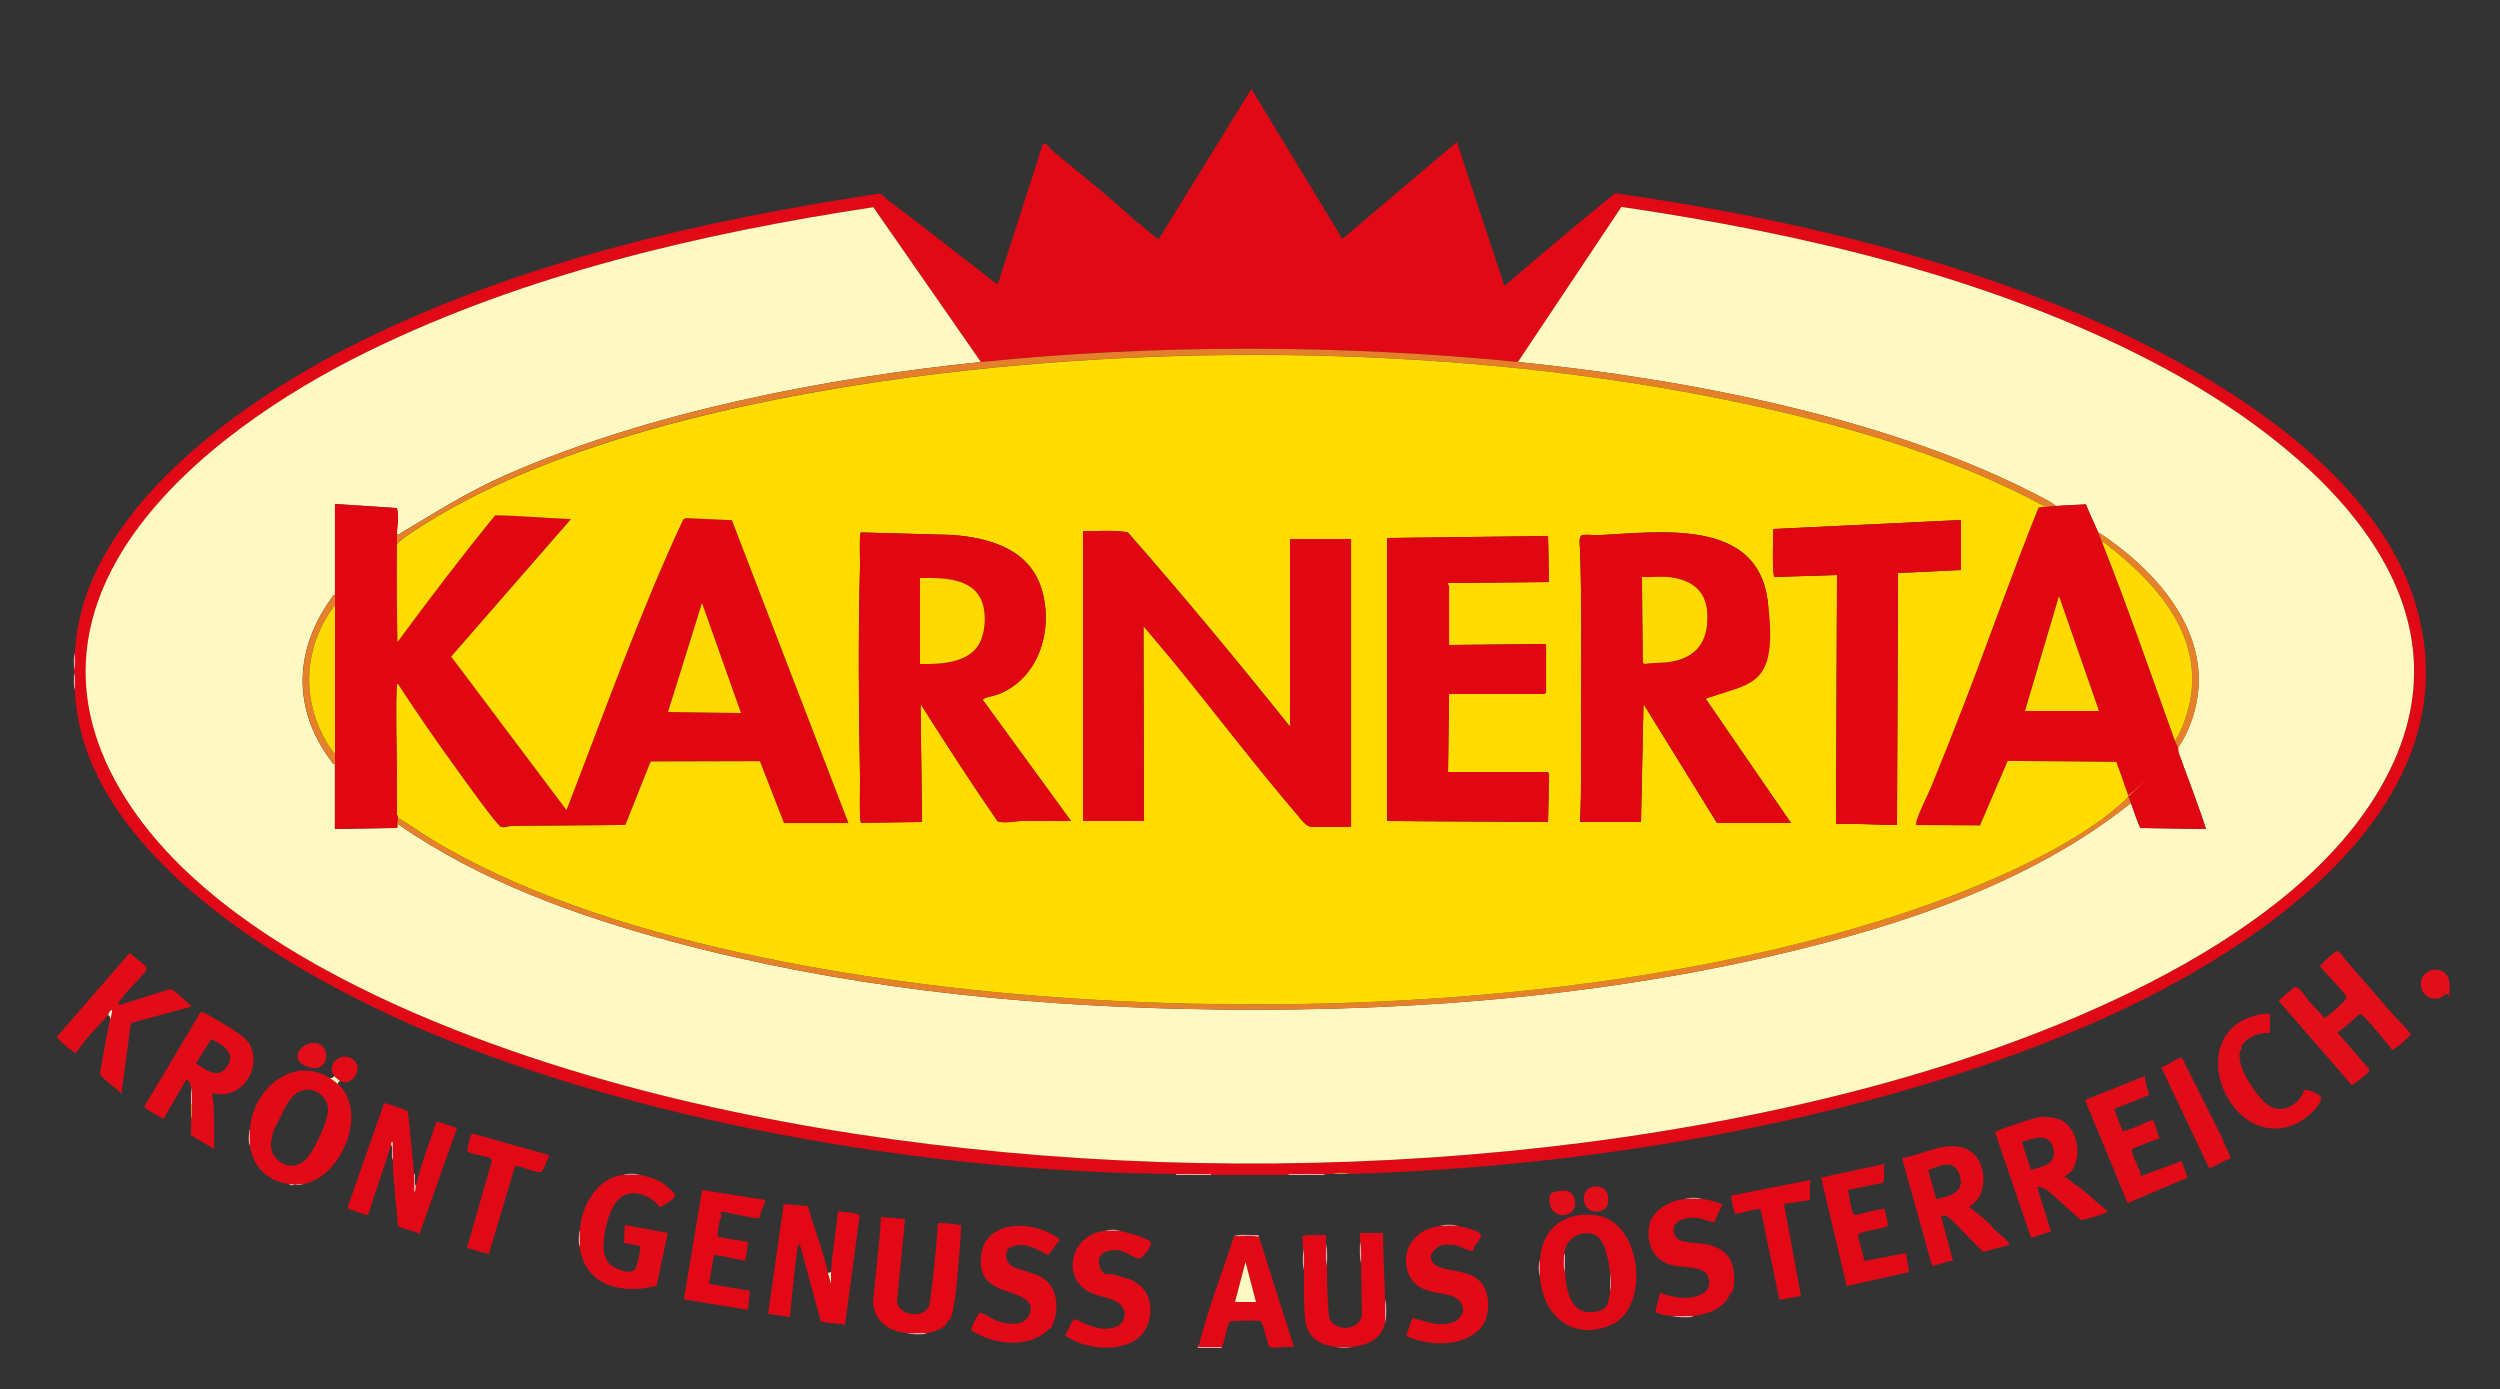
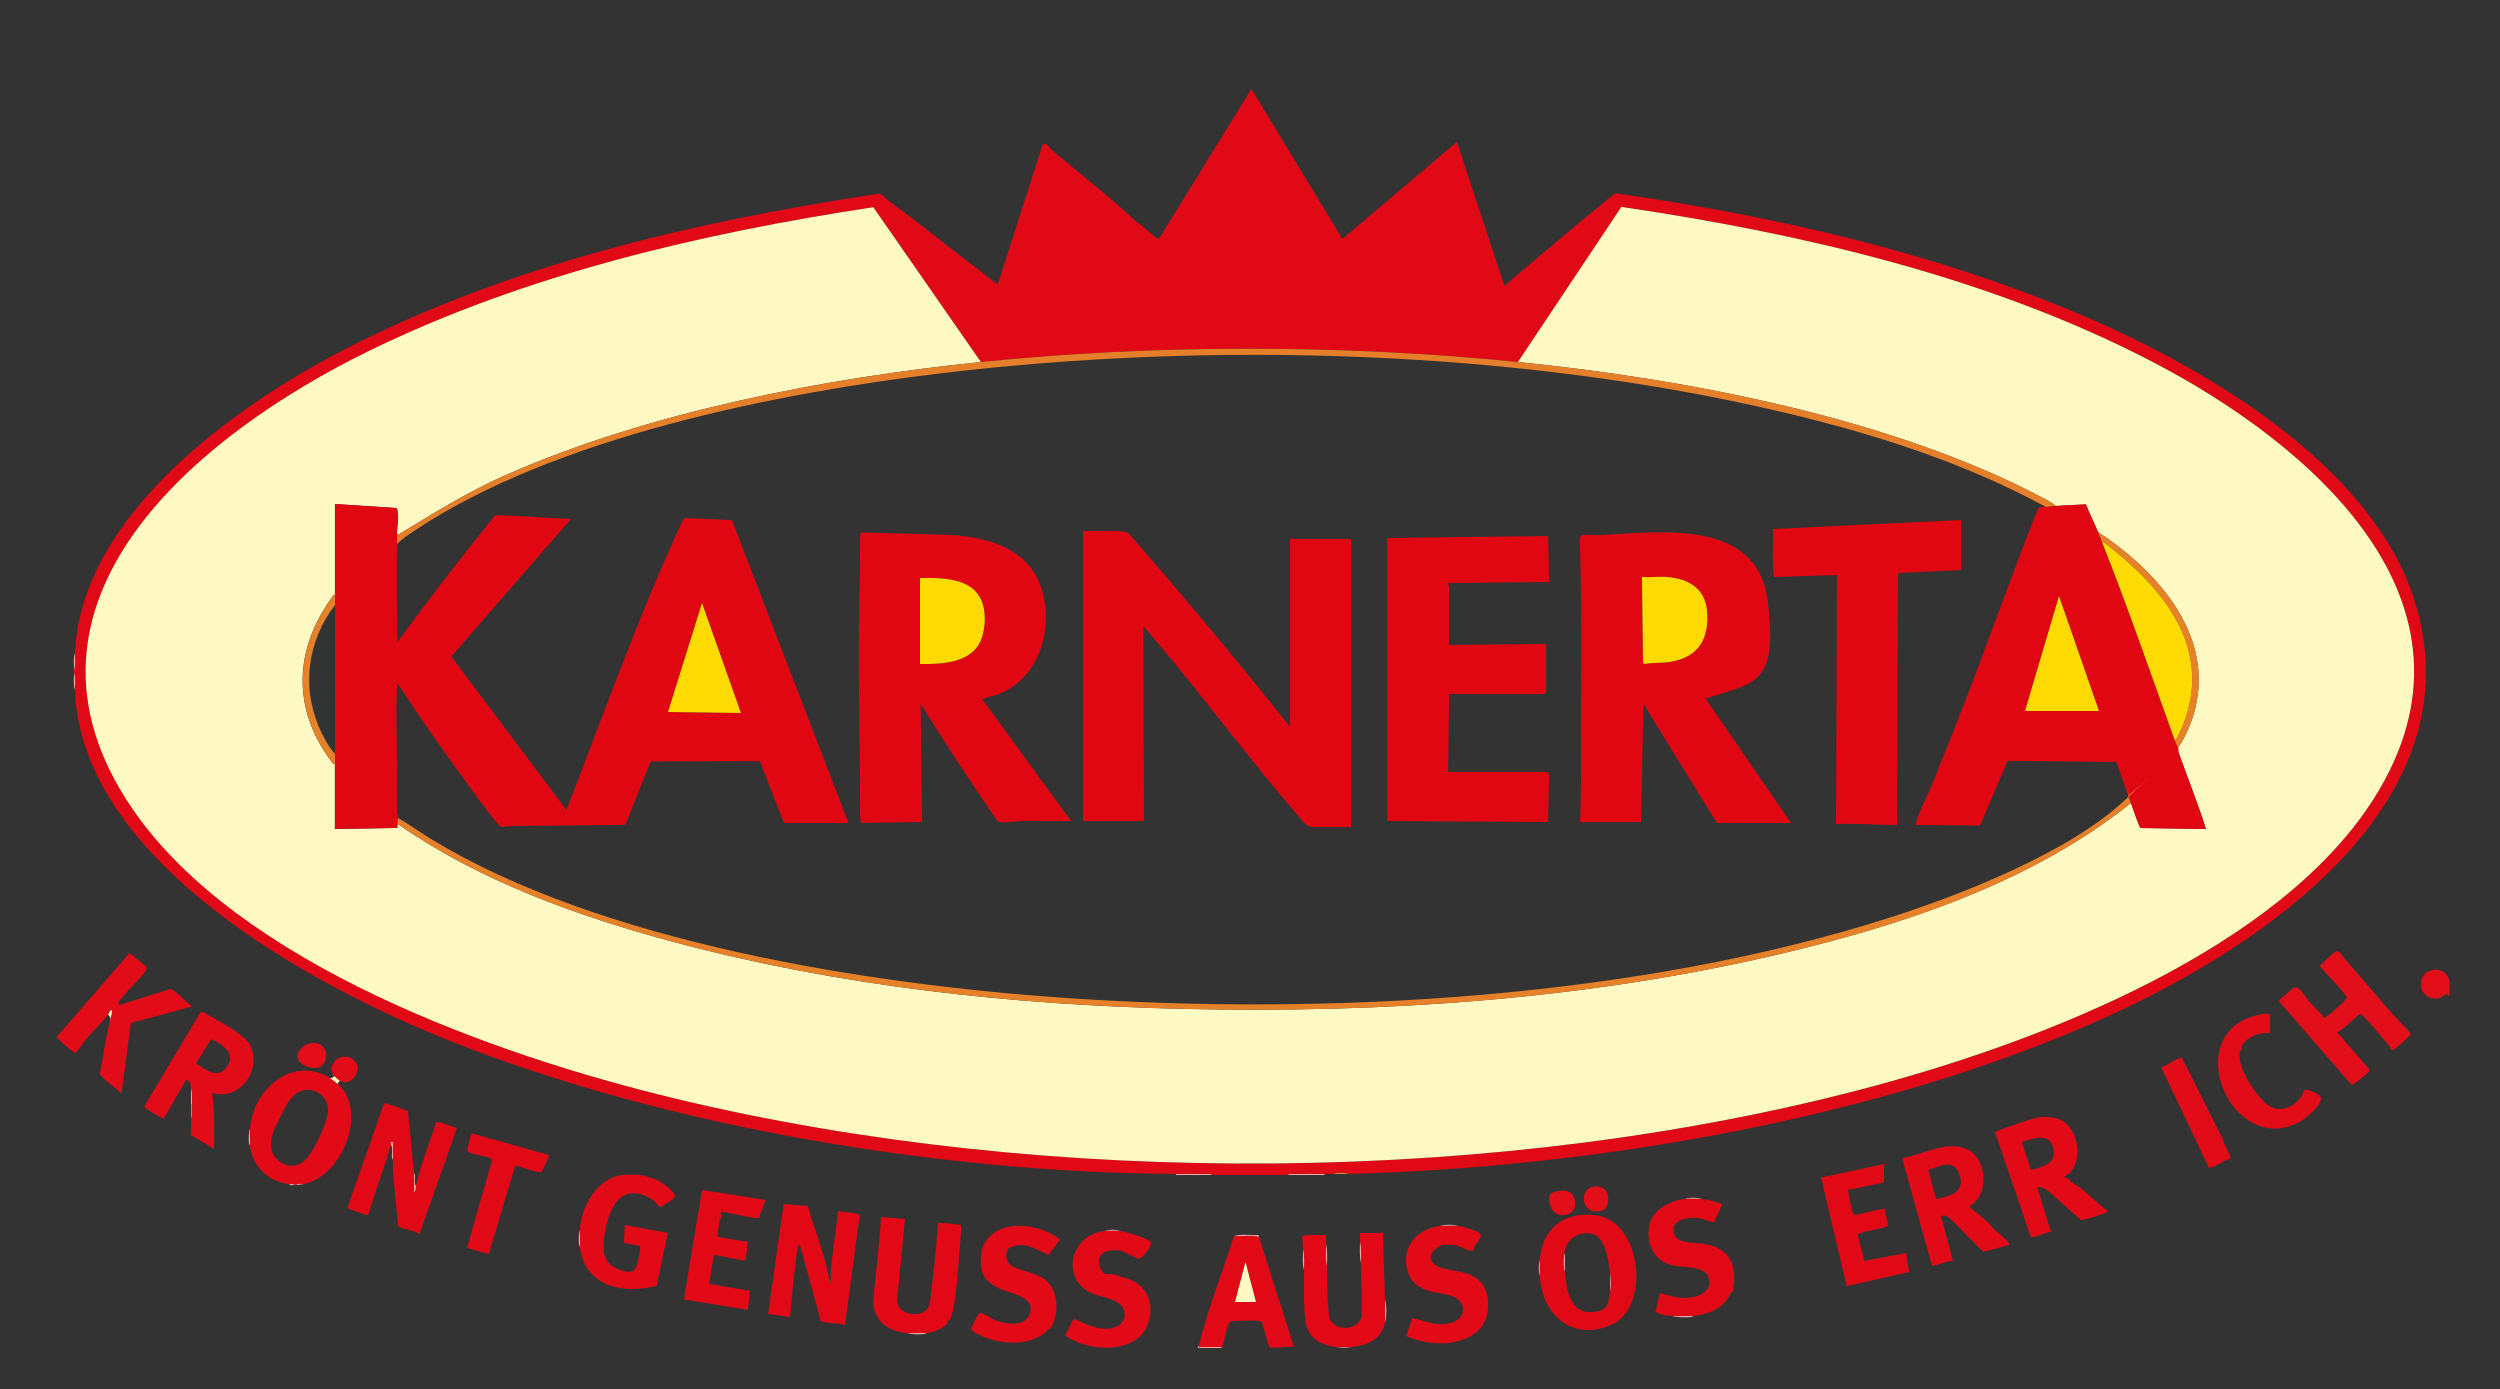
<svg xmlns="http://www.w3.org/2000/svg" id="Ebene_0_xA0_Bild" version="1.1" viewBox="0 0 2500 1389">
  <rect x="0" y="0" width="2500" height="1389" fill="#333333" stroke="none" />
  <defs>
    <style>
      .st0 {
        fill: #e20e1a;
      }

      .st1 {
        fill: #fef9c2;
      }

      .st2 {
        fill: #e20815;
      }

      .st3 {
        fill: #fedc00;
      }

      .st4 {
        fill: #e20a17;
      }

      .st5 {
        fill: #e10916;
      }

      .st6 {
        fill: #e10712;
      }

      .st7 {
        fill: #f2a3a7;
      }

      .st8 {
        fill: #e20b18;
      }

      .st9 {
        fill: #e10915;
      }

      .st10 {
        fill: #fdda01;
      }

      .st11 {
        fill: #e67f29;
      }

      .st12 {
        fill: #e6812a;
      }
    </style>
  </defs>
  <path class="st7" d="M1199,1345c-.6,3,1.5,1.9,3.5,2,6.5.2,13.1-.2,19.5,0-.3.7-.5,1.1-1.4,1h-22.6c-.7-1.6.9-2.5,1-3Z" />
  <path class="st7" d="M1352,1347c-7.2,1-8.9.9-16,0h16Z" />
  <g>
    <path class="st9" d="M75,653c6-137.8,160.2-247.4,271.1-304.4,164.1-84.2,349.7-127.2,531.4-154.7,5.1-.8,7.8,4.5,10.8,6.7,32.6,23.7,64.7,50,96.2,73.7,1.7,1.3,12.3,10.5,13.4,9.6l45-140c4.9-.9,6.1,3.9,8.3,5.7,28.5,23.9,58.8,47.4,86,73,3.3.7,19.9,17.6,21.7,16.3l92.5-150,91,150,114.5-97,47.5,144c36.6-31.3,73.3-62.4,110.8-92.7,159.9,22.9,319,59.1,467.6,122.4,121.9,52,289.3,149.3,331.8,285.1,63.2,201.9-152,345.6-308.8,416.6-223.8,101.2-511.7,150.2-756.9,156.6-4.1-1.7-11.7-1.7-16,0-2.7,0-5.3,0-8,0-10.5,0-21-.1-31.5,0-1.7,0-4.4-.6-5.5,1-25.8.1-51.2,0-77,0-1-1.7-3.8-1-5.5-1-9.8-.1-19.7,0-29.5,0-232.7-1.1-507.9-46.5-724.2-132.3-139.1-55.1-370.3-180.1-376.8-351.7-.2-5.5,1-12.1-1-17,0-1,0-2,0-3,2-4.9.8-11.5,1-17ZM981,362l-107.6-154.8c-172.4,26.2-347.7,67.1-504.7,143.9-169.8,83-377.1,251-236.5,457.2,106.5,156.2,364.9,247.3,542,290,374.1,90.2,829.2,87.7,1201-12.6,166.4-44.9,403-135.9,498.8-287.2,124.1-196-64.4-355.6-224-438-162.4-83.9-348.4-126.9-528.5-153.6l-103.5,155.1c-175.2-17.6-362.1-17.8-537,0Z" />
    <path class="st5" d="M391,1145c-6.9,23.2-15.6,45.8-22.5,69-.7,1.2-1.6,1-2.8.8s-17.8-6-18.3-6.8l36.6-104.6c1.6-1,20.7,6.5,23.9,7.7,2.3,20.6,4,41.3,6.1,61.9v19c1.9-.4,1.7-4.4,2-6,4.7-21.9,13.6-42.5,20.1-63.9,1.9-1.3,17.6,5.3,20.9,5.9l-37.5,106c-5.1-3.6-15-4.3-19.8-7.1s-1.5-1.1-1.8-2.2l-4.9-53.1c-.1-3.8,0-7.7,0-11.5-.2-6,.1-12,0-18-3.3-.6-1.5,1.5-2,3Z" />
    <path class="st2" d="M831,1272c1-20.4,5.2-40.6,7-61,3.3,1.6,21.1,1.3,21.7,4.4l-14.7,109.6c-6.5-2.1-16.2-1.4-22.3-3.2s-1.7-.9-2.2-1.8l-20.5-75c-1.9-2.4-2.8,4.7-2.9,5.6-2.8,22-5.2,44.3-7.1,66.4l-21.9-3.1,15.6-109.8,24.2,2c6.2,22.5,15.1,44,20.1,66.9l3,11c.2-4-.2-8,0-12Z" />
    <path class="st4" d="M330,1078c.8.5,7.5,5.5,8,6,30.3,27.6,4.4,91.9-34,100-2.5.3-6.3-1-8,1-.3,0-.7,0-1,0-1.9-1.4-4-.8-6-1-21-2.5-36.2-17.3-39-38,.3-5.6-.4-11.4,0-17,2.4-38.6,41.8-74.3,80-51ZM305.6,1159.6c8.2-7.9,21.7-37,22.4-48.2,1-16.8-17-27.4-31.2-18.4-7.9,5-13.9,18.6-17.7,26.6s-4,7.1-4.5,8.6c-3.6,10.1-6.6,21.4,1.5,30.1,8.5,9.3,20.3,10.1,29.5,1.3Z" />
    <path class="st4" d="M2061.7,1120.4c16.7,9.3,20.5,36.8,9.4,51.2-1.9,2.5-5.4,3.1-7,5.5,3.5.3,6.2,4.1,8.8,6s5.3,3.1,7.7,5c8.8,7,16.7,15.3,25.9,21.9,1,0,.8,1.9.6,2.1-.9,1-24.2,8.5-26.3,7.9l-32.8-29.3c-3.4-1.9-6.8-4.2-10.9-3.6l14,45c-5.2-.6-16.1,6.4-20.3,4.9l-35.6-104.3c.3-1.2,1.4-1.3,2.3-1.7,6.1-3,34.9-12.7,41.3-13.7s17.3,0,22.9,3.1ZM2031,1170c11.5-3.5,25.7-5.6,22.5-21-3.5-17.1-20-10.9-31.6-6.9l9,28Z" />
    <path class="st8" d="M191,1087c-.7-2.8-1.3-7-5-7l-22.5,39c-2.9-1.9-19-10.3-19.2-12.5l56.4-94.6c2.3-.5,11.3,5.2,14.1,6.8,8.5,4.9,30.8,17.3,35.2,26.1,12.4,25-9.8,56.3-37.9,48.2,2.8,18.5,1.9,37.3,2,56l-23.5-14c.8-5.3.5-10.7.5-16,1.8-4.1,1-10.3,1-15s.4-11.1-1-17ZM223.6,1046.4c-1.5-1.2-11.6-7.6-12.6-7l-15,24.1c9.3,5.7,21.1,15.9,30.2,4.3,6.2-7.9,4.8-15.4-2.7-21.3Z" />
    <path class="st5" d="M1540,1260c1.8-31.9,24.8-49,56.2-44.7,46,6.2,54.1,91.8,15.7,109.2-39.1,17.8-69.8-9.3-72-48.5-.3-4.9-.3-11.1,0-16ZM1610,1273c-1.2-10.8-4.2-33.3-15.3-38.2s-26.5,1.6-29.6,14.8.1,3.1,0,4.4-.9,1.4-1.1,3.4c-.3,4.2-.5,10.6,1.1,14.6.7,15.2,4.7,40.4,24.5,40.1s18.4-9.1,20.5-20.1.9-11.4,0-19Z" />
    <path class="st4" d="M1973.5,1203.5c-1.5,1.2-2.8,2-4.4,3,5.5,5.3,12.5,9.9,18,15s4.7,5.6,7.1,7.9,16.9,13.4,14.9,15.6l-25.4,6.8c-2.4-.5-27.8-28.6-33.2-32.8s-5.2-3.7-9.5-3l12,45c-3.7-1.2-19.2,5.9-21,4.6l-30-107.6c22-3,48.1-20.5,68.9-6.4,15.4,10.4,16.9,40.4,2.6,51.8ZM1936.1,1199c13.6-2.7,29.3-6.3,23.5-24s-21-8.1-31.5-5l8.1,28.9Z" />
    <path class="st0" d="M2345.4,959.6c15.2,17.2,30.2,34.9,45.2,52.3,2.5,2.9,20.4,20.9,20.4,22.6-2.2,2.2-17.2,16.7-18.9,15.5-3-4.7-29.1-36-31.5-36s-18.5,17.1-23.5,18.1l31.8,36.7c.4,1.1.3,2-.1,3.1s-16,13.3-17.1,13.1l-72.6-83.6c-.3-1.3.8-1.7,1.4-2.4,1.2-1.2,12.7-11.1,13.5-11.5,5.2-2.5,12.1,10.5,15.3,14.2s8.6,8.4,12.3,12.8.2,4,3.4,3,22-18.1,21.8-19.8c-.4-4.2-27.1-30-26.8-32,2.9-2.5,14-14.2,16.6-14.4,3.8-.4,6.5,6,8.7,8.4Z" />
    <path class="st8" d="M108,1015c-5.2,6.7-11.7,12.7-16.7,18.3s-10.7,13.1-15.4,19.6c-1.5,1-19.3-14.2-18.9-16.3l72.6-83.6,15.9,12.9c3.5,2.7-1.4,7.1-3.5,9.6-6.2,7.3-13.7,14.2-20,22.3-.6.8-5.9,7-2.6,7.2l50.9-16c3.8.2,17.6,14.4,21.6,17.5l-61,16.5-9.5,70.9c-3.2-4.7-20.9-15.8-21.5-20.5,3.2-17.8,6.3-35.7,10-53.4s2.3-6.6,2-10c-2.7.5-3.2,3.9-4,5Z" />
    <path class="st4" d="M623,1175c4.4-.4,12.7-.5,17,0s14.3,3.5,19.3,6.2,16.7,11.7,15.6,15.2-12.5,9.3-14.5,10.7c-1.7,0-3.6-3.9-5.6-5.5-9.1-7.6-23.1-11.9-33.4-4.6-12.8,9-19.5,40.2-17.5,55.4.3,2.3,3.3,9.2,5,11,4.6,4.9,22.9,13.2,26.7,4.8s5-21.5,4.2-22.2l-15.9-3.1.9-17.9,43,8-11.2,52.8c-33.9,8.8-71.5.8-76.8-38.8.3-5.6-.4-11.4,0-17,1.5-23.4,17.2-52.4,43-55Z" />
    <path class="st2" d="M907,1333c-17.6-1.2-32-11.2-33.9-29.6,2.1-28.9,6.4-57.5,7.9-86.4l24,2-8,82.5c1.6,14.7,28.6,18,32.7,2.7,3.6-27,6.4-54.1,8.3-81.2,7.6,0,15.4.8,22.9,2.1.7.8-.7,17.7-.9,20.4-1.7,19-3.3,48-7.2,65.8-.3,1.2-2,6.5-2.5,7.5-.9,1.7-2.5,1.9-2.9,2.5s.6,1.5-1.3,3.3c-4.9,4.8-12.4,7.3-19.1,8.5-6.6-.3-13.4.5-20,0Z" />
    <path class="st2" d="M1360,1242c0-3,0-6,0-9h23c0,22,1.6,44,2,66,.2,8-.1,16,0,24-4,16.8-17.3,21.9-33,24h-16c-17.9-2.3-29.4-10.3-31-29.5s-1-32.2-1-47.5.8-14.6-1-21c0-4.4-.6-8.6-.9-12.9,7.8-2,16-.7,23.9-1.1,0,3,0,6,0,9,.1,7.1-.9,15.2,1,22,0,17.4.2,34.9,2.3,52.2,6.4,13.9,28.5,12.7,32.5-2,.3-17.8-.7-35.5-.8-53.3s.8-14.6-1-21Z" />
    <path class="st4" d="M1105,1231c4.1-.4,10.9-.4,15,0s28,7,30.5,11-8.2,16.3-11.5,16.6-14-7.3-19-8.1c-10.2-1.6-24.2,1.5-20.6,14.6s9.5,7.7,14.6,9.4c10.8,3.8,17.9,3.7,27,12,14.6,13.2,11.6,41.5-4.3,52.7-19.5,13.8-52.8,9.6-71.6-3.7,2-2.7,7-15.8,9.6-16.4,12.9,5.8,27.1,13.4,41.6,7.6,9.2-3.7,11.3-15.5,3.8-22.3s-20.7-7.6-28.7-11.3c-31.5-14.6-20.9-59,13.7-62.2Z" />
    <path class="st4" d="M1007.3,1251.3c-3.1,4.2.2,12.3,4.4,14.7,9.9,5.6,23.2,5.9,33.2,13.6,12.8,9.8,13.9,29.1,8.4,43.2s-1.9,1.2-2,1.5.6,1.3.4,1.5c-15,19.5-43.6,19.9-65.1,12.2-2.7-1-15-6.3-15.4-8.6s7.6-16.3,8.5-16.4c3.1-.7,12.2,6,16.4,7.6,9.6,3.5,26.8,6.5,32.5-4.4,10.3-19.6-19.2-22.4-30.7-28.4s-15.7-11.7-16.8-22.2c-4.7-46.6,51.6-48,78.8-26l-11.5,15.5c-9.3-4.3-21.2-12.4-32.4-9.5s-8,4.8-8.7,5.8Z" />
    <path class="st4" d="M1440,1226c4.9-.4,13.2-.5,18,0s20.6,4.9,22.5,8-3.8,9.2-5.6,11.7.4,5.5-4.3,5-10.5-4.8-15.4-5.5-10.3-.8-13.5,0-9.4,5.9-10.5,9.5c-2,6.5,3.6,10.8,8.9,12.7,13.3,4.7,29.8,3,40.5,14.6,10.4,11.2,9.9,34.8,0,46.1-17.4,19.5-52.2,18.1-74.4,7.9l6-17.9c14.2,2.8,24,8.9,39.2,4.7,9.6-2.7,15.4-12.4,8.8-21.2-9.7-13-42.2-2.8-51.8-28.2-9-23.7,7.6-45.2,31.8-47.3Z" />
    <path class="st5" d="M1685,1199c4.7-.4,12.2-.4,17,0,7.2.6,13.3,2.8,20,5,.9,1.3-7.1,14.6-7.1,17.8-2.3,1.4-12.8-3.3-16.5-3.7-7.5-.9-18.1-.2-23.1,6.1s.6,1.1.4,1.5-1.5,0-1.8,1.7c-2.4,18.3,19.9,14.2,32.3,16.8,21.8,4.6,29.3,17.4,27.8,39.2,0,1.2-1,7.5-1.3,8.3s-1.4.3-1.7.9c-7.2,15.6-20.4,21.1-37,23.3-7.3-.3-14.7.4-22,0s-11.3-1.2-16.6-4l4.6-19c13.1,4.2,25.5,7.5,39,2.5,8.7-3.2,12.8-10.7,8.7-19.7-4.3-9.8-25.7-8.1-34.8-10.2-19.1-4.5-26.9-21.2-23.7-39.8,2.6-15.6,21.3-25.5,35.8-26.7Z" />
    <path class="st5" d="M1259,1237l35,110c-8.1-.9-16.2,1.4-24,.5-3.1-3.7-6.6-25.4-9.6-26.4s-29.1-.4-30.4.4c-4.4,7.4-4.5,17.8-8,25.5-6.5-.2-13,.2-19.5,0s-4,1-3.5-2c9-36.5,23.7-73.1,35-109,8.2.6,17.1-1.2,25,1ZM1256,1302l-10.5-40-10.5,40h21Z" />
-     <path class="st8" d="M2145,1076c-.4,6.6,3,12.6,4,19l-34.9,14.1,8.5,22c10.1-1.6,19.5-7.4,29.1-10.9.9-.4,1.3.2,1.8.9,2.3,3.5,3.4,13,6.5,17-3.8,1.3-27.2,9.7-27.9,11.6-1.5,4.2,9,20.8,8.9,26.4l40.5-15.1,6.2,16.6-60.1,25.5-42.6-103.1,60-24Z" />
    <path class="st2" d="M765,1200c1.3,1.2-4.8,13.5-5.3,15.2s.5,2.7.3,2.8c-3.5,1.9-37.6-7.4-39-6s.9,3.1.7,4.3-1.7,2.9-2.1,4.8c-1,4.9-1.6,10-2.2,14.9,1.2,1.9,26.4,5,30.6,5.9-.8,3-1.5,18.4-3.5,18.7l-30.5-5.8-5,29,40.9,7.1-2,19-64-10.5,18.2-109.4,62.9,9.9Z" />
    <path class="st5" d="M1884,1164v17.5l-1.7,1.3-34.3,7.2c.9,4,3.5,23,6,24.6s26.4-6.9,31-5.5c-.6,3.7,4.2,14.6,2.6,17-4,2.6-28.5,5.4-29.5,8.6-.7,2.5,6.2,21.9,6,26.3l42-8,3,19-62.4,14.1-25.6-108.6,63-13.5Z" />
    <path class="st8" d="M2270,1033c-8.6-.5-18.5,2.1-24.6,8.4s-3.6,4.6-3.7,4.9c-.6,1.5.3,2.7,0,3.5s-1.5.2-1.7.9c-2.9,13.1,7.7,30.4,15.2,40.6,9,12.3,19,23,35.5,14.9,3-1.5,7.3-5,9.3-7.7s4.1-8.4,4.6-8.6c3-.9,16.7,4.3,16.4,8.5-.5,8.3-15.6,20.6-22.8,24.3-64.1,32.3-114.6-77.8-50.6-104.6,2.7-1.1,22.4-7.6,22.4-2.6v17.5Z" />
    <path class="st5" d="M549,1155c.7.8-6.8,16.8-7.7,17-5.3,1.3-24.3-7.3-26.2-6l-26.1,87.5c-1.8,1.3-18.4-5.1-22-5.6l25-87.4c0-1.4-.7-1.7-1.7-2.3-3.8-2.2-20.9-4-22.9-7.2-.5-2.4,3.4-16.8,4.5-17.6l77,21.6Z" />
-     <path class="st2" d="M1810,1180v20l-26,4,17,92-21.6,3.8-18.5-89.2c-.5-1.1-1.1-1.4-2.3-1.5-3.8-.2-22.3,5.6-23.6,4.5-2.5-5.7-2.8-12-4-18l79.1-15.6Z" />
    <path class="st8" d="M2229.9,1158.9c-7.4,1.9-13.3,7.4-20.9,9.1l-47.9-100.9c5.4-.8,14.1-8.3,18.7-8.9s2-.3,2.8.8l40.4,80.6c.1,3.6,8.9,17.2,7.1,19.3Z" />
    <path class="st0" d="M2445.4,994.4c-9.3,8.8-24.2,3-24.5-9.9-.5-18.6,28.5-20.8,28.7-.2s-.9,6.9-4.2,10.1Z" />
    <path class="st0" d="M310.7,1043.2c21.4-3.6,20.3,29.9-.8,24.3s-11.3-22.3.8-24.3Z" />
    <path class="st8" d="M340,1081c-.5-.2-5.8-4.7-6-5-8.1-11.4,6.5-24.9,18.5-17s.4,28.5-12.5,22Z" />
    <path class="st0" d="M1595.7,1186.4c5.5,0,11,2.6,12.1,8.4,1.8,9.8-1.5,17.1-12.3,16.7-15.3-.6-16-25,.2-25.1Z" />
    <path class="st0" d="M1557.7,1191.2c10.7-2.4,17.9,2,17.4,13.3-.7,13.1-21,14.6-24.6,1.5s1.3-13.5,7.2-14.8Z" />
    <path class="st7" d="M1325,1174c-1,1.7-3.8,1-5.5,1-10.5.1-21,0-31.5,0,1-1.7,3.8-1,5.5-1,10.5-.1,21,0,31.5,0Z" />
    <path class="st1" d="M340,1081c-1.2.8-2.3,1.3-2,3-.5-.5-7.2-5.5-8-6,1.7.2,3.5-.2,4-2,.2.3,5.5,4.8,6,5Z" />
    <path class="st7" d="M1211,1175c-9.8,0-19.7.1-29.5,0s-4.4.6-5.5-1c9.8,0,19.7-.1,29.5,0s4.4-.6,5.5,1Z" />
    <path class="st7" d="M1234,1236c7.6-2.3,16.5-.4,24.4-1l.6,2c-7.9-2.2-16.8-.4-25-1Z" />
    <path class="st7" d="M1385,1323c-.1-8,.2-16,0-24,1.7,7.1,1.7,17,0,24Z" />
-     <path class="st1" d="M831,1272c-.2,4,.2,8,0,12l-3-11,3-1Z" />
+     <path class="st1" d="M831,1272c-.2,4,.2,8,0,12Z" />
    <path class="st7" d="M416,1186c-.3,1.6-.1,5.6-2,6v-19c0,.2.9,1.1,1,2.4.3,3.4-1.1,8,1,10.6Z" />
    <path class="st7" d="M1327,1266c-1.9-6.8-.9-14.9-1-22,1.8,6.7,1,14.9,1,22Z" />
    <path class="st7" d="M1694,1316c-.5,0-1.6.9-3.4,1.1-5.5.4-13.4.4-18.6-1.1,7.3.4,14.7-.3,22,0Z" />
    <path class="st7" d="M1361,1263c-1.7-6.3-1.1-14.3-1-21,1.8,6.4,1,14.3,1,21Z" />
    <path class="st7" d="M1304,1270c-2-6.4-.8-14.2-1-21,1.8,6.4,1,14.3,1,21Z" />
    <path class="st7" d="M391,1145c.4-1.5-1.3-3.6,2-3,.1,6-.2,12,0,18-2.8-4,.8-11-2-15Z" />
    <path class="st7" d="M927,1333c-.6.1-1.5.9-3.4,1.1-4.7.5-12.2.4-16.6-1.1,6.6.5,13.4-.3,20,0Z" />
    <path class="st1" d="M110,1020c.2-1.9.2-4.3-2-5,.8-1.1,1.3-4.5,4-5,.3,3.4-1.3,6.9-2,10Z" />
    <path class="st7" d="M1458,1226c-4.8-.5-13.1-.4-18,0,5-1.7,12.9-1.7,18,0Z" />
    <path class="st7" d="M75,690c-1.9-4.8-1-11.6-1-17,2,4.9.8,11.5,1,17Z" />
    <path class="st7" d="M580,1247c0-.5-.9-1.6-1.1-3.4-.3-3.8-.4-10.1,1.1-13.6-.4,5.6.3,11.4,0,17Z" />
    <path class="st7" d="M74,670c0-5.4-.9-12.2,1-17-.2,5.5,1,12.1-1,17Z" />
    <path class="st7" d="M250,1146c0-.5-.9-1.6-1.1-3.4-.3-3.8-.4-10.1,1.1-13.6-.4,5.6.3,11.4,0,17Z" />
    <path class="st7" d="M1702,1199c-4.8-.4-12.3-.4-17,0,4.6-1.7,12.3-1.7,17,0Z" />
    <path class="st7" d="M192,1104h-1v-17c1.4,5.9,1,10.9,1,17Z" />
-     <path class="st7" d="M640,1175c-4.3-.5-12.6-.4-17,0,4.6-1.7,12.3-1.7,17,0Z" />
    <path class="st7" d="M1540,1276c-1.7-4.1-1.7-11.7,0-16-.3,4.9-.3,11.1,0,16Z" />
    <path class="st12" d="M1349,1174c-5.3.1-10.7,0-16,0,4.3-1.7,11.9-1.7,16,0Z" />
    <path class="st7" d="M1120,1231c-4.1-.4-10.9-.4-15,0,3.9-1.7,11.3-1.7,15,0Z" />
    <path class="st12" d="M191,1119c0-5,0-10,0-15h1c0,4.7.8,10.9-1,15Z" />
    <path class="st7" d="M304,1184c-3.3.7-4.5.8-8,1,1.7-2,5.5-.7,8-1Z" />
    <path class="st7" d="M295,1185c-1.8,0-4.5.9-6-1,2,.2,4.1-.4,6,1Z" />
    <path class="st1" d="M981,362c-154.9,15.8-332,49.9-474.7,112.8-39.4,17.4-69.4,36.7-105.7,58.4-1.3.8-2,2.2-3.7.8.1-8.6,2.5-17.4-.1-25.9l-61.9-4.1c0,30.3,0,60.7,0,91-2.3-.5-2.1,1.3-3,2.5-37.9,52.3-40,111.2-.7,163.6,1,1.4,1.3,3,3.6,2.9,0,21.7,0,43.4,0,65l62-1c1.6-.5.1-3.8,2.5-3,81.3,56.3,178.1,91.1,273.3,116.7,165.6,44.5,339.4,63.3,510.8,67.2,199.9,4.5,402.9-9.2,597.7-55.2,122.6-29,250.6-71.3,349.8-150.7,1.2,3.2,8.4,24.7,9.7,25l65.3,1c-8.2-25.6-18.2-50.8-27.3-76.2-.6-1.7-.3-3.8-.7-4.8,10.6-15.7,17.5-34.8,19.9-53.6,8.8-69.3-46.4-127.5-99.9-162.4-3.7-9.2-8.5-18.2-12-27.6-10,.5-20.1.8-30,1.6-3.6-3.2-9-5.9-13.3-8.2-150.6-79.6-355.7-118.8-524.7-135.8l103.5-155.1c180.2,26.6,366.1,69.7,528.5,153.6,159.6,82.4,348.1,242,224,438-95.8,151.3-332.4,242.3-498.8,287.2-371.8,100.3-826.9,102.8-1201,12.6-177.1-42.7-435.5-133.8-542-290-140.6-206.2,66.7-374.2,236.5-457.2,157.1-76.8,332.3-117.7,504.7-143.9l107.6,154.8Z" />
    <path class="st11" d="M1518,362c169,17,374.1,56.2,524.7,135.8,4.3,2.3,9.7,5,13.3,8.2-3.3.3-6.6.7-10,1-81.3-44.3-172.6-73.4-262.8-94.7-265.3-62.6-570.3-71.4-840.6-39.2-165.7,19.7-387.2,64-527.1,156.9-6.3,4.2-13.4,8.7-18.5,14,0-3.3,0-6.7,0-10,1.7,1.4,2.4,0,3.7-.8,36.3-21.7,66.3-41,105.7-58.4,142.7-62.9,319.8-97,474.7-112.8,174.9-17.8,361.8-17.6,537,0Z" />
    <path class="st7" d="M1610,1292v-19c.9,7.6,1.5,11.1,0,19Z" />
    <path class="st7" d="M1565,1272c-1.6-3.9-1.4-10.3-1.1-14.6s1-3.3,1.1-3.4c.2,6-.3,12,0,18Z" />
    <polygon class="st1" points="1256 1302 1235 1302 1245.5 1262 1256 1302" />
    <path class="st6" d="M335,595c0-30.3,0-60.7,0-91l61.9,4.1c2.6,8.5.2,17.3.1,25.9s0,6.7,0,10c-.3,32.6-.2,65.4.5,98,31.6-43,64-85.4,97.7-126.8,25.2.3,50.5,2.9,75.8,3.8l-119.8,137.5,115.3,153.5c37.8-97.2,72.5-195.8,116.6-290.4l2.4-1.6,46.4,2.1,116.6,302.9h-64.5l-24.1-61.9-108.9.3-.8,1.2-24.8,62.2c-38,.7-75.8.8-113.9,1.1-2.7,0-8.6,1.5-10.7.8-3.7-1.2-37.4-48.4-42.6-55.5-20.7-28.6-41-57.7-60.2-87.3-1.6-.3-.9,1.3-1,2.5-1.3,26.3,0,55,0,81.5v1c0,13-.2,26,0,39v1c0,2,0,4,0,6l1,1c0,.7,0,1.3,0,2,0,3.6-1.1,6.5-1,10l-62,1c0-21.7,0-43.4,0-65s0-6.7,0-10c0-49.7,0-99.3,0-149,0-3.3,0-6.7,0-10ZM741,713l-39-110-34,109,73,1Z" />
    <path class="st6" d="M2098,532c1.3,3.3,2.7,6.7,4,10,25.9,65.4,49.2,132.7,73,199,1,2.7,2.3,5.1,3,7s0,3.1.7,4.8c9.1,25.4,19.1,50.6,27.3,76.2l-65.3-1c-1.3-.3-8.5-21.9-9.7-25s-2-5.3-3-8c-4-11-7.5-22.2-11.7-33.1l-108.6-1-27.7,64.6-64-.5c-.2-1.4,0-2.7.5-4,3-10.3,10.7-24.5,15-35,10.6-26.1,21.1-52.4,31.3-78.7,25.8-66.2,49.1-133.5,75.6-199.4,2.1-1.6,5.2-.7,7.6-.9s6.7-.7,10-1c9.9-.8,20.1-1,30-1.6,3.5,9.4,8.2,18.3,12,27.6ZM2099,711l-40-115-34,115h74Z" />
    <path class="st12" d="M2131,803c-99.2,79.4-227.2,121.8-349.8,150.7-194.8,46-397.8,59.8-597.7,55.2-171.4-3.9-345.2-22.8-510.8-67.2-95.2-25.6-192-60.4-273.3-116.7-2.4-.8-.9,2.4-2.5,3-.1-3.5,1-6.4,1-10,11,6,21.3,13.8,32.1,20.4,170.4,104.2,438.6,146.1,636.4,159.6,263.2,18,572.1.2,824.3-80.7,71.9-23.1,179.4-65.4,234.4-117.4s3.4-2.4,2.8-4.9c1,2.7,2,5.3,3,8Z" />
    <path class="st12" d="M2098,532c53.5,34.8,108.6,93.1,99.9,162.4-2.4,18.8-9.3,38-19.9,53.6-.7-1.9-2-4.3-3-7,3.7-5.5,6.7-12.3,9-18.5,28.3-75.9-21.2-134.2-77.1-177.9-1.5-1.1-3-2.3-4.9-2.6-1.3-3.3-2.7-6.7-4-10Z" />
    <path class="st12" d="M335,595c0,3.3,0,6.7,0,10-27,35.5-33.6,80.2-16.2,121.7,3.9,9.2,9.6,19.9,16.2,27.3,0,3.3,0,6.7,0,10-2.3.1-2.6-1.5-3.6-2.9-39.4-52.4-37.2-111.4.7-163.6.9-1.2.7-3,3-2.5Z" />
-     <path class="st3" d="M2046,507c-2.4.2-5.5-.7-7.6.9-26.6,65.9-49.9,133.1-75.6,199.4-10.2,26.3-20.7,52.6-31.3,78.7-4.3,10.5-12,24.7-15,35-.4,1.3-.6,2.6-.5,4l64,.5,27.7-64.6,108.6,1c4.2,10.9,7.7,22.1,11.7,33.1.6,2.5-1.3,3.5-2.8,4.9-55,51.9-162.5,94.3-234.4,117.4-252.1,80.9-561,98.7-824.3,80.7-197.8-13.5-466.1-55.4-636.4-159.6-10.8-6.6-21.1-14.4-32.1-20.4,0-.7,0-1.3,0-2s-1-.9-1-1c0-2,0-4,0-6s0-.7,0-1c-.2-13,0-26,0-39s0-.7,0-1c0-26.5-1.4-55.2,0-81.5,0-1.1-.7-2.7,1-2.5,19.2,29.6,39.5,58.7,60.2,87.3,5.1,7.1,38.8,54.2,42.6,55.5s8-.8,10.7-.8c38.1-.3,75.9-.4,113.9-1.1l24.8-62.2.8-1.2,108.9-.3,24.1,61.9h64.5l-116.6-302.9-46.4-2.1-2.4,1.6c-44.1,94.6-78.8,193.1-116.6,290.4l-115.3-153.5,119.8-137.5c-25.3-.9-50.6-3.5-75.8-3.8-33.7,41.3-66.1,83.8-97.7,126.8-.7-32.6-.8-65.4-.5-98,5.1-5.4,12.2-9.9,18.5-14,140-92.8,361.5-137.1,527.1-156.9,270.3-32.2,575.2-23.5,840.6,39.2,90.1,21.3,181.5,50.4,262.8,94.7ZM1961,520l-188,9c.4,16-1,32.1,1,48l63-2-1,249c20.4-.7,40.7.9,61,1l1-252,63-3v-50ZM1083,821h61l-.5-195c10.7,13,21.8,25.8,32.5,38.8,40.5,49.6,79.4,101.1,121.1,149.7,4.2,4.9,8.9,12.5,15.5,12.5h38.5v-288h-61v184.5c0,.3,2.2,2.6-1,2-52.4-65.5-106-130.1-161.3-193.2-14.7-2.6-29.8-.8-44.7-1.3v290ZM1071,821l-87.9-120.6c-.4-1.3.7-1.7,1.6-2.2,3.4-1.6,10.1-2.5,14.6-4.4,39.6-16.3,53.8-63.3,42.9-102.6-11.5-41.5-51-53.2-89.7-56.3l-91.6-2.5c-1.9,1.4-.8,27.5-.9,32.1-1.9,71.4-1.4,143.5,0,214.9.1,5.8-1,42.1,1.1,43.4l60.9-.9-1.5-118c25.1,39.4,50.4,78.7,76.9,117.1,4.7,2.8,18.3,0,24-.1,16.5-.3,33.1.3,49.5,0ZM1791,823l-84.9-123.6c-.4-2.8,4.7-2.5,6.7-3.1,41.7-13.6,60.2-53.3,54.9-95.5-10.4-83-107.5-68.7-168.2-65.7-5.1.2-12.5-.9-17,0s-2.7,9.9-2.5,13.5c1.9,55.7,1.3,111.3,1,166.9-.2,35.5.8,71.2-1,106.5h61l2.5-118,73.5,119h74ZM1547.5,772h-99.5l1-78h95.5c.1,0,1.5-1.4,1.5-1.5v-48.5l-97,1v-58.5c0-.5-1.6-2.1-1-3.5l101-1-1-46-161,2v283l161,1,1-46.6c0-1.2-.5-3.1-1.6-3.4Z" />
    <polygon class="st10" points="741 713 668 712 702 603 741 713" />
-     <path class="st10" d="M335,754c-6.5-7.4-12.3-18.1-16.2-27.3-17.4-41.4-10.8-86.2,16.2-121.7,0,49.7,0,99.3,0,149Z" />
    <path class="st12" d="M397,809v-1c0,.3,0,.7,0,1Z" />
    <path class="st12" d="M397,769v-1c0,.3,0,.7,0,1Z" />
    <path class="st12" d="M398,816l-1-1c0,0,1,.3,1,1Z" />
    <path class="st10" d="M2102,542c1.9.3,3.4,1.4,4.9,2.6,56,43.7,105.4,102.1,77.1,177.9-2.3,6.2-5.4,13-9,18.5-23.8-66.3-47.1-133.6-73-199Z" />
    <polygon class="st10" points="2099 711 2025 711 2059 596 2099 711" />
    <path class="st6" d="M1083,821v-290c14.9.5,30-1.2,44.7,1.3,55.3,63.1,108.9,127.7,161.3,193.2,3.2.6,1-1.7,1-2v-184.5h61v288h-38.5c-6.5,0-11.2-7.6-15.5-12.5-41.7-48.6-80.6-100.1-121.1-149.7-10.6-13-21.8-25.8-32.5-38.8l.5,195h-61Z" />
    <path class="st6" d="M1791,823h-74l-73.5-119-2.5,118h-61c1.8-35.4.8-71,1-106.5.3-55.6.9-111.3-1-166.9-.1-3.7-1.3-12.8,2.5-13.5s12,.3,17,0c60.7-2.9,157.7-17.2,168.2,65.7s-13.2,81.9-54.9,95.5-7.1.3-6.7,3.1l84.9,123.6ZM1667.5,577c-8.2-.7-17.2.5-25.5,0l1,85.5,1.5,1.5c9-1.6,17.7-.7,26.7-2.3,28-4.9,38.2-23.8,35.8-51.2-2-22.2-18.9-31.8-39.5-33.5Z" />
    <path class="st6" d="M1071,821c-16.5.3-33-.4-49.5,0-5.7.1-19.3,2.9-24,.1-26.6-38.4-51.9-77.7-76.9-117.1l1.5,118-60.9.9c-2.1-1.3-1-37.6-1.1-43.4-1.4-71.4-1.9-143.5,0-214.9.1-4.6-.9-30.8.9-32.1l91.6,2.5c38.7,3.1,78.2,14.8,89.7,56.3,10.9,39.3-3.3,86.3-42.9,102.6-4.6,1.9-11.3,2.7-14.6,4.4s-2,.9-1.6,2.2l87.9,120.6ZM920,664c22,.3,52.4-.8,61.5-25,3.5-9.4,4.3-21.4,2.3-31.2-6.1-29.9-39-30.1-63.7-29.8v86Z" />
    <path class="st6" d="M1547.5,772c1.1.3,1.6,2.3,1.6,3.4l-1,46.6-161-1v-283l161-2,1,46-101,1c-.6,1.4,1,3,1,3.5v58.5l97-1v48.5c0,.1-1.4,1.5-1.5,1.5h-95.5l-1,78h99.5Z" />
    <path class="st6" d="M1961,520v50l-63,3-1,252c-20.3-.1-40.6-1.7-61-1l1-249-63,2c-2-15.9-.6-32-1-48l188-9Z" />
    <path class="st10" d="M1667.5,577c20.6,1.7,37.5,11.3,39.5,33.5,2.5,27.4-7.8,46.3-35.8,51.2-9,1.6-17.8.7-26.7,2.3l-1.5-1.5-1-85.5c8.3.5,17.3-.7,25.5,0Z" />
    <path class="st10" d="M920,664v-86c24.8-.3,57.6-.2,63.7,29.8,2,9.8,1.2,21.8-2.3,31.2-9,24.2-39.5,25.3-61.5,25Z" />
  </g>
</svg>